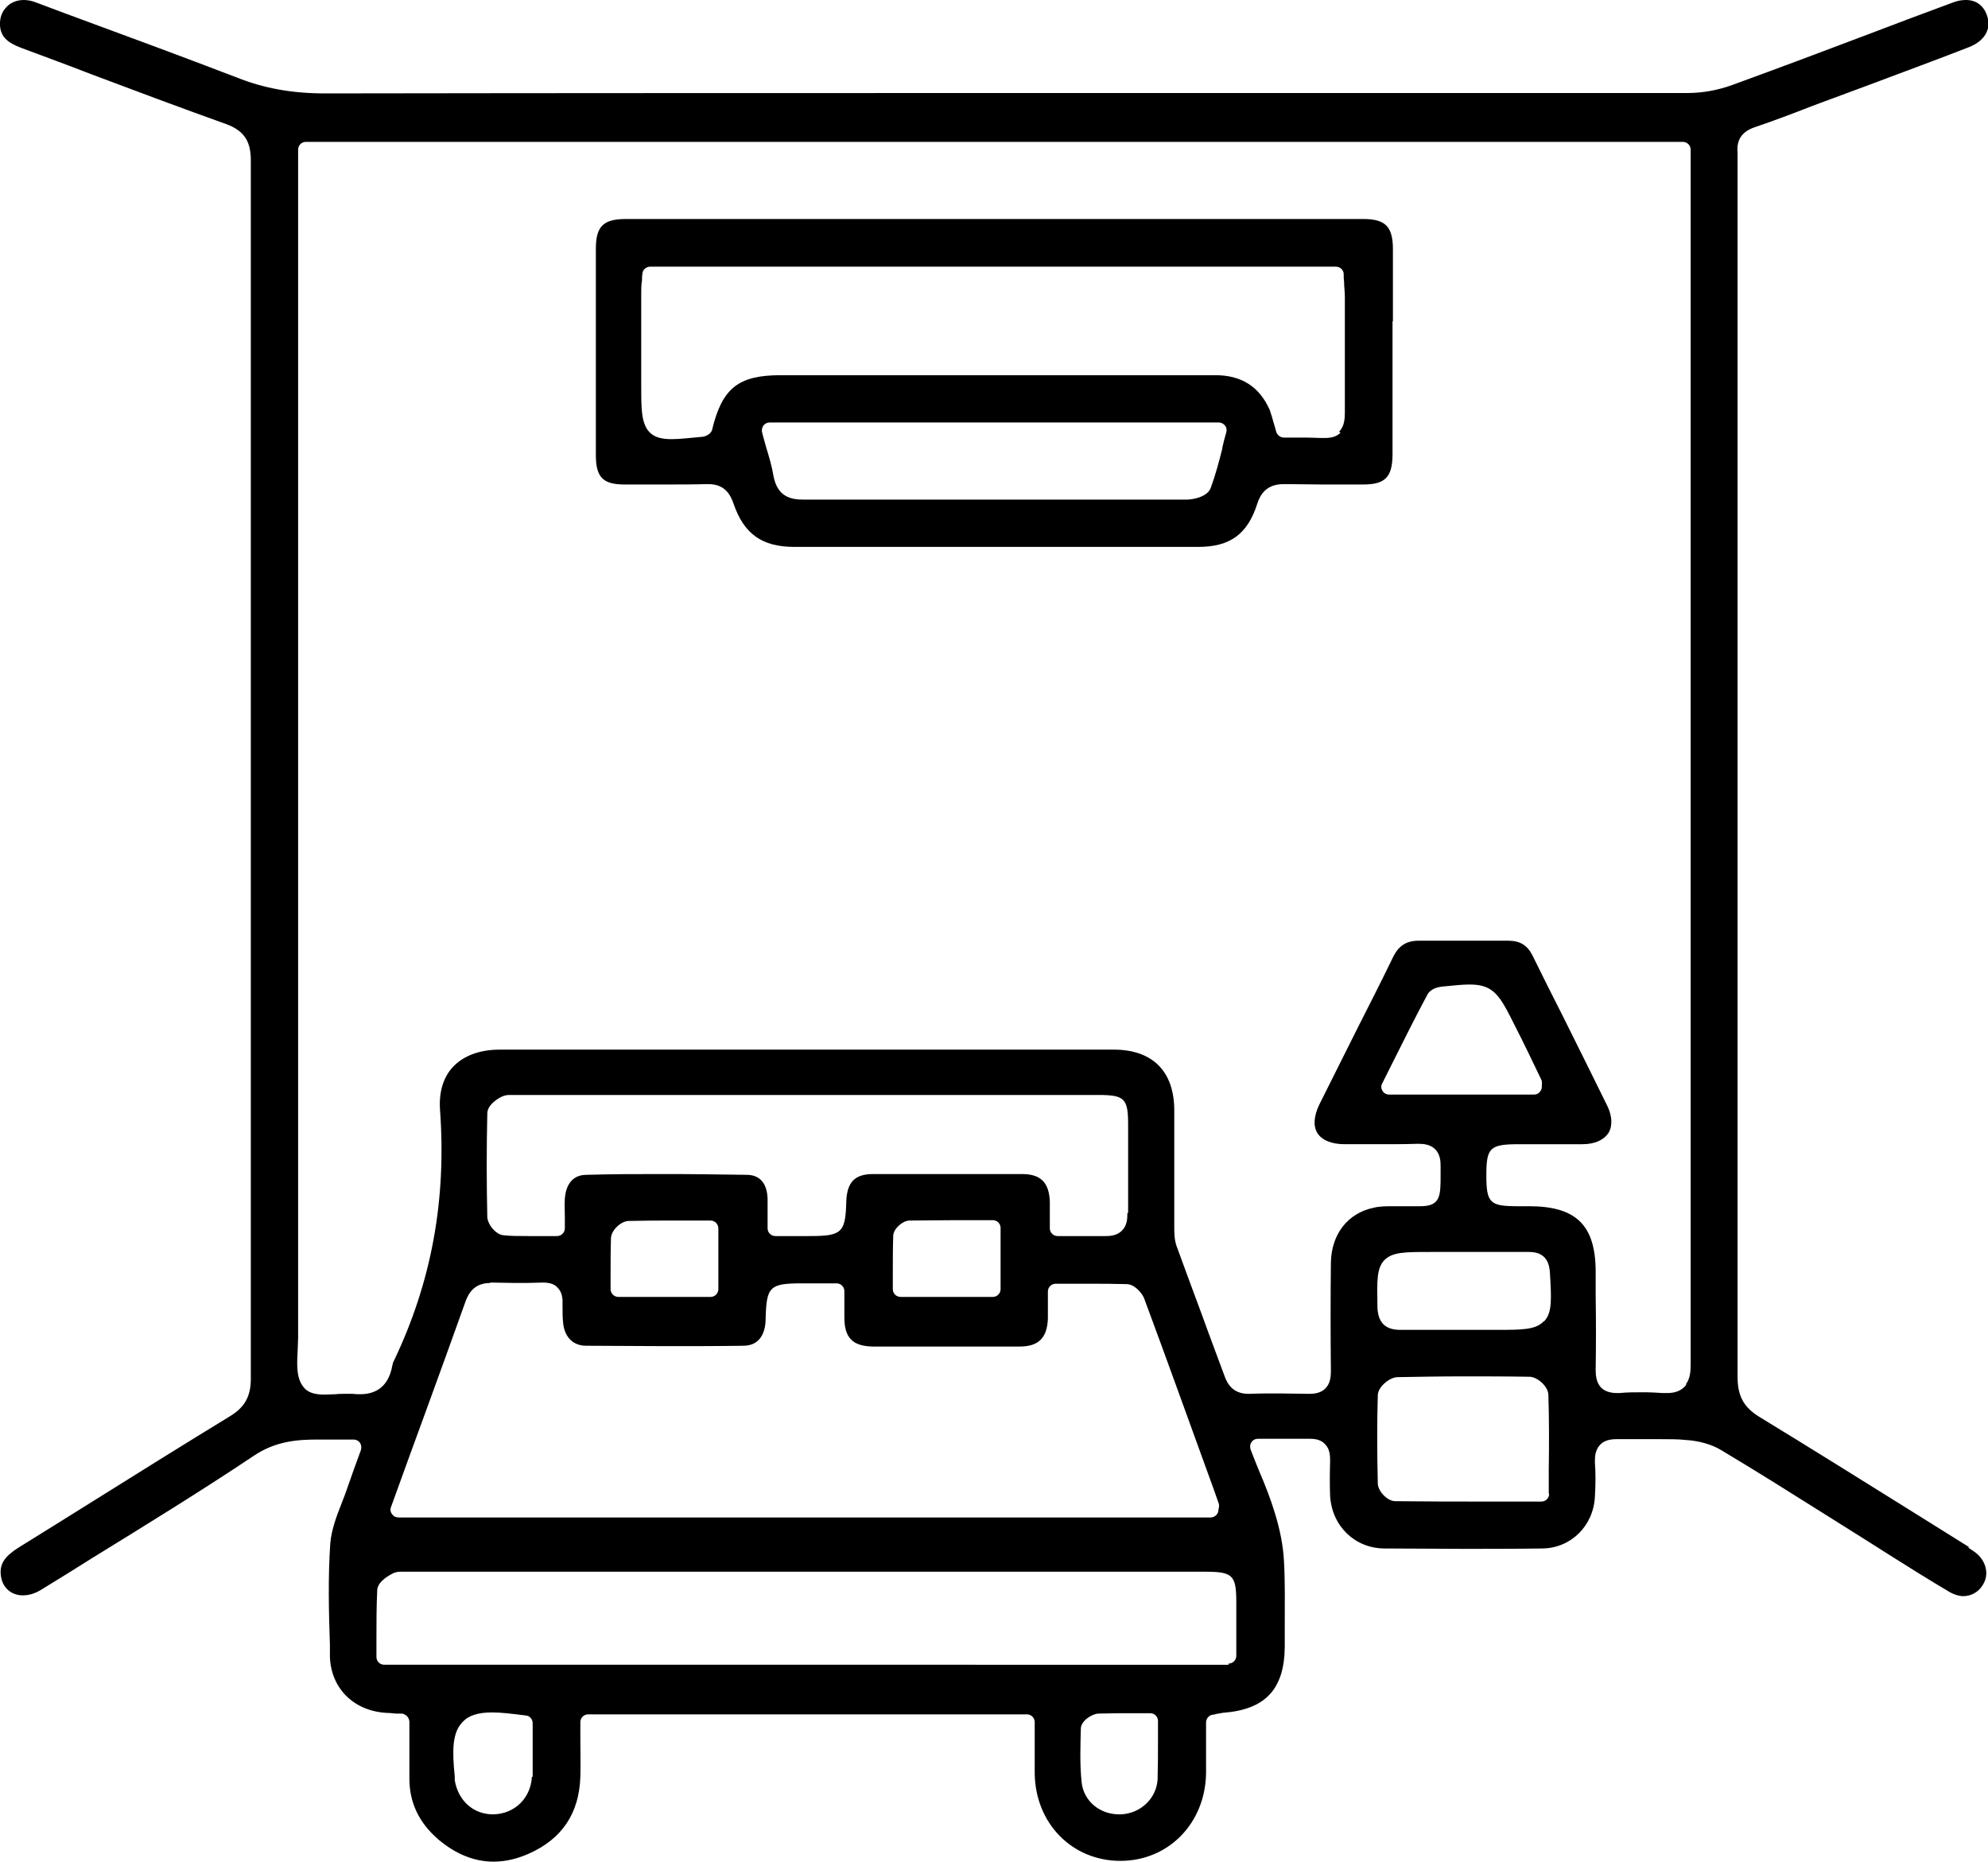
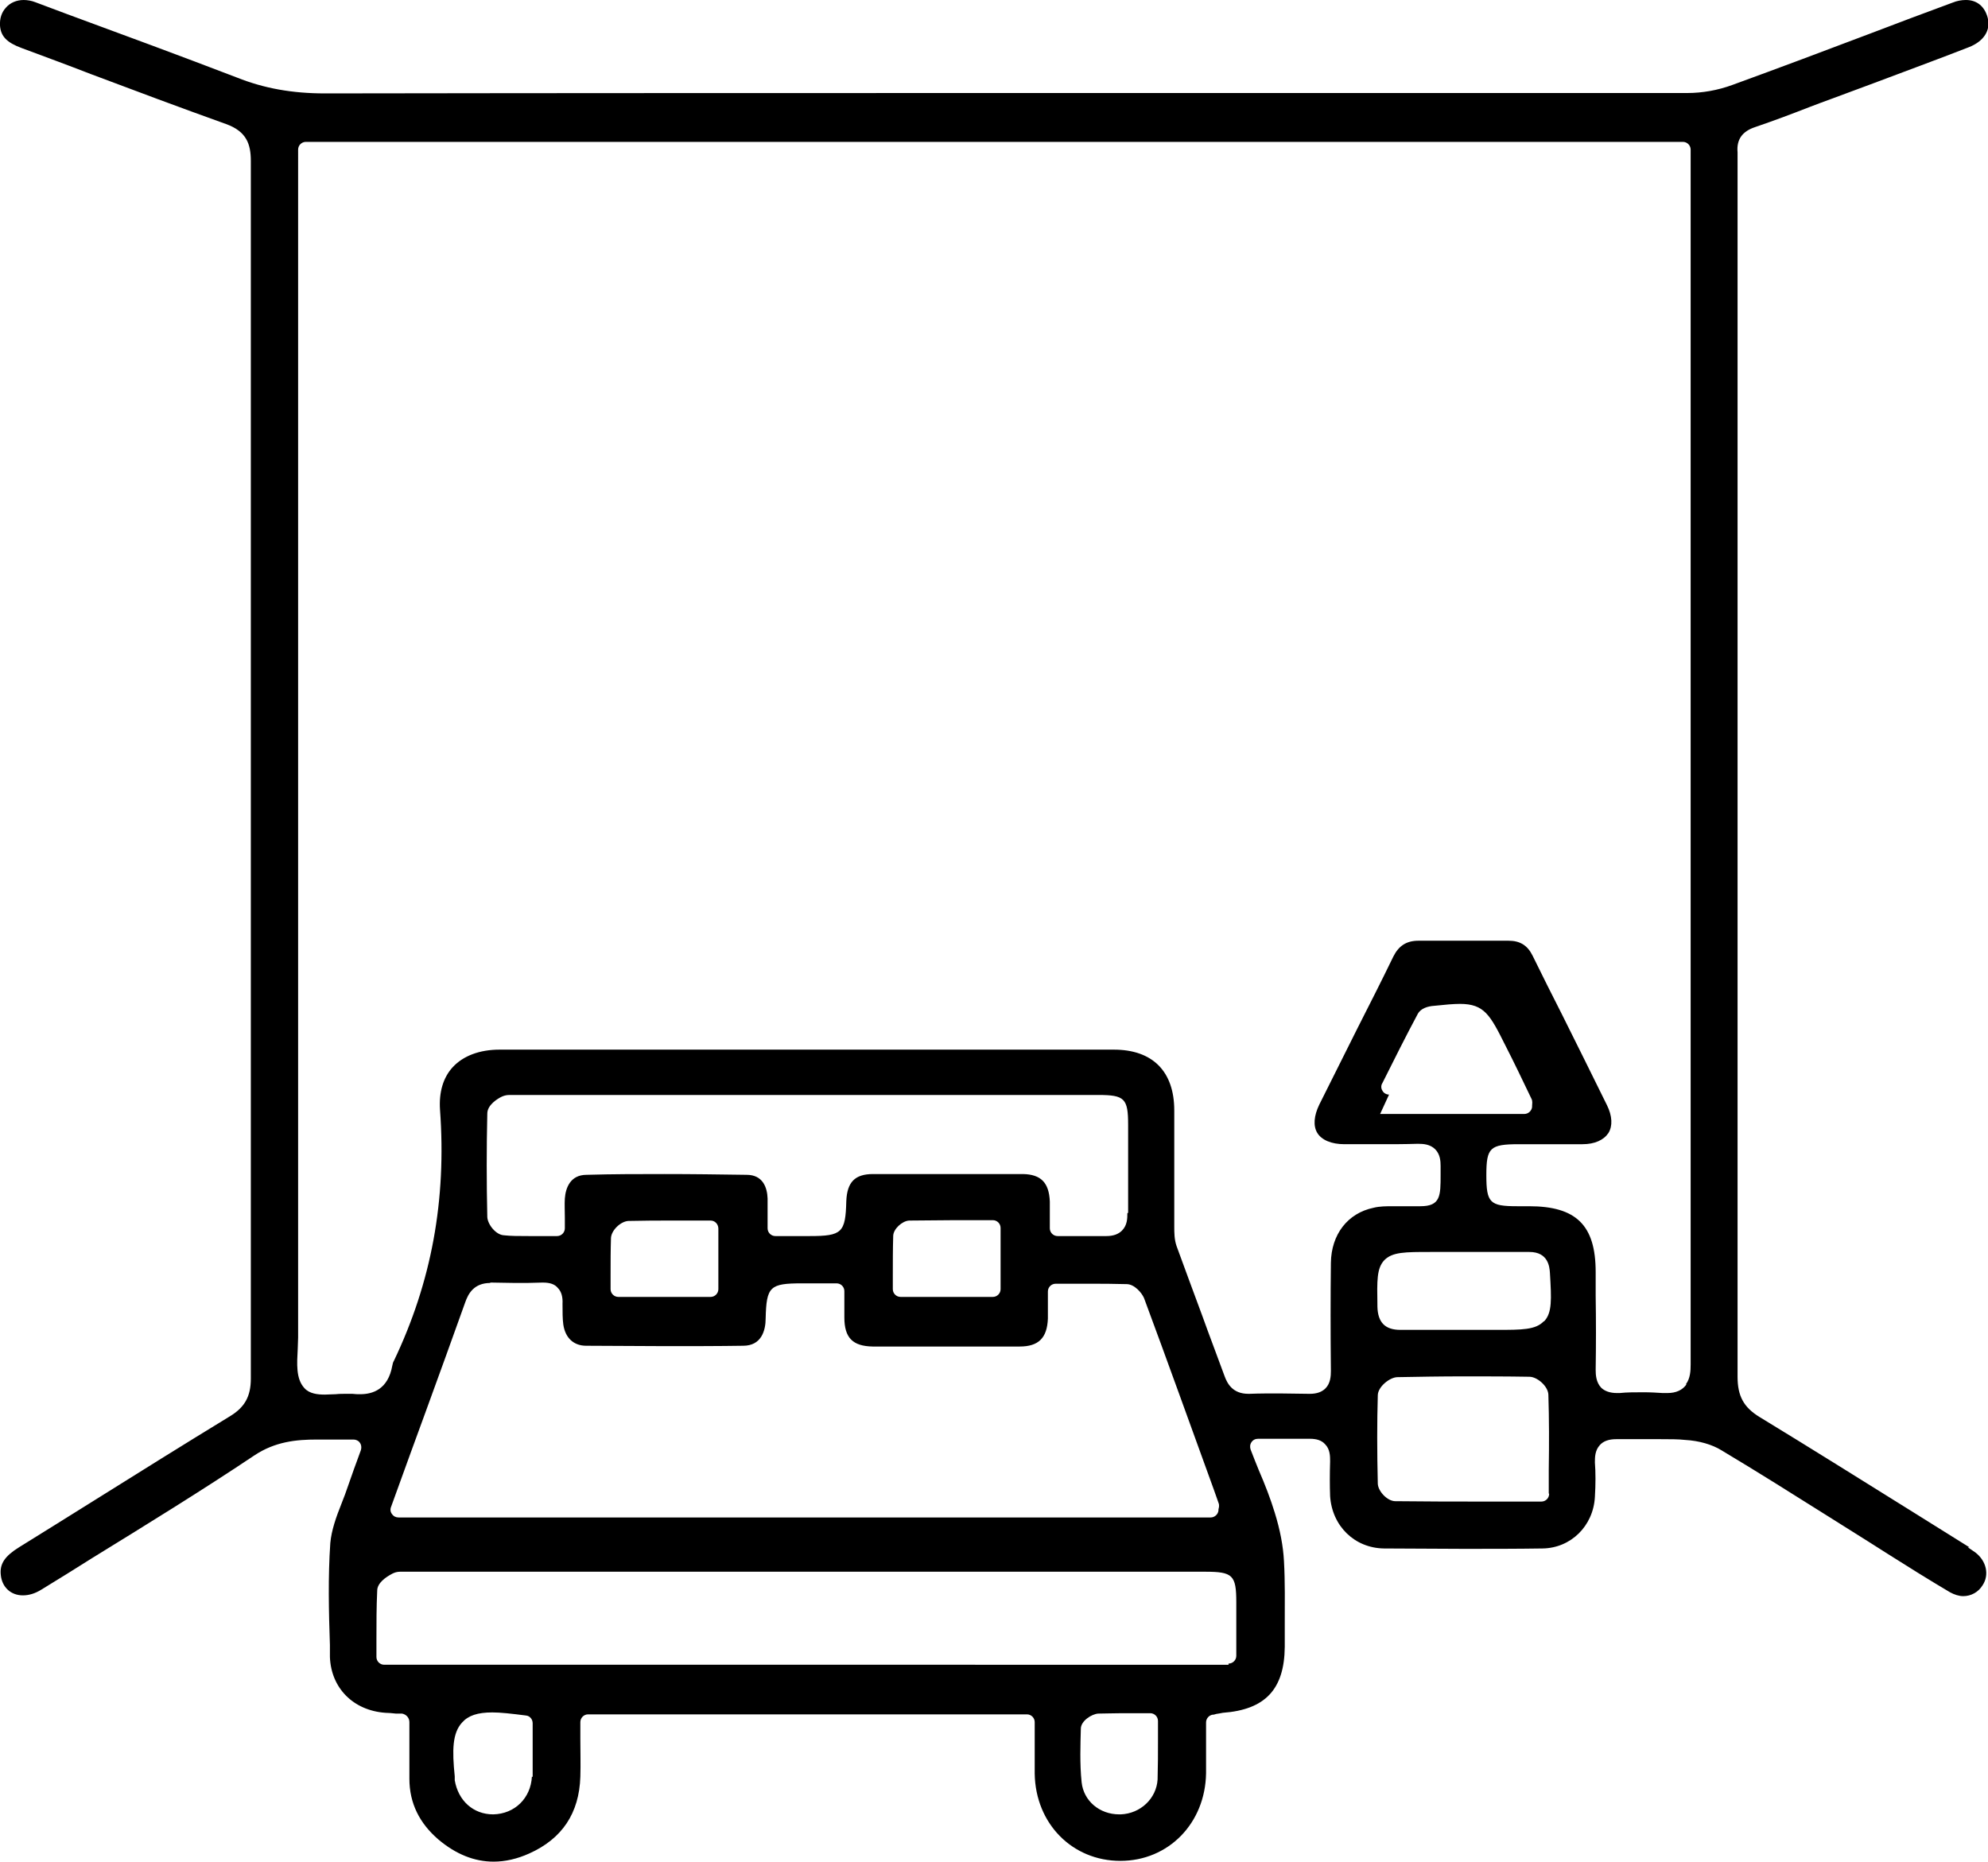
<svg xmlns="http://www.w3.org/2000/svg" id="Layer_2" viewBox="0 0 51.28 48.04">
  <g id="Layer_1-2">
    <g>
-       <path d="M50.8,39.92l-.08-.05c-.45-.28-.91-.57-1.36-.85-1.3-.81-2.64-1.65-3.97-2.46-.41-.25-.57-.54-.57-1.04,0-8.88,0-17.91,0-26.64V4.18s0-.06,0-.09c0-.05,0-.1,0-.16-.03-.33,.12-.54,.45-.65,.47-.16,.95-.34,1.41-.52,.19-.07,.39-.15,.59-.22l1.05-.39c.82-.31,1.64-.61,2.46-.93,.39-.15,.58-.44,.49-.77-.08-.29-.28-.45-.56-.45-.11,0-.23,.02-.35,.07-.71,.26-1.42,.53-2.13,.8-1.16,.44-2.36,.89-3.54,1.32-.38,.14-.78,.21-1.17,.21-5.39,0-10.77,0-16.16,0-6.32,0-12.64,0-18.98,.01-.84,0-1.57-.13-2.27-.41C4.65,1.44,3.16,.89,1.72,.36L.92,.06C.82,.02,.71,0,.61,0,.43,0,.26,.07,.15,.2,.04,.32-.01,.48,0,.66c.02,.28,.18,.44,.56,.58,.59,.22,1.19,.44,1.78,.67,1.14,.43,2.32,.87,3.49,1.29,.53,.19,.64,.52,.64,.95,0,10.44,0,21.01,0,31.42,0,.46-.16,.74-.54,.97-1.18,.72-2.38,1.47-3.53,2.19-.64,.4-1.28,.8-1.91,1.19-.37,.23-.5,.43-.47,.71,.03,.32,.26,.53,.57,.53,.16,0,.32-.05,.48-.15,.44-.27,.88-.54,1.32-.82,1.38-.85,2.81-1.73,4.17-2.64,.54-.36,1.09-.41,1.61-.41,.12,0,.24,0,.36,0,.12,0,.24,0,.37,0,.07,0,.15,0,.22,0,0,0,0,0,0,0,.06,0,.13,.03,.16,.08,.04,.05,.05,.12,.03,.19l-.12,.33c-.08,.21-.14,.4-.21,.59-.05,.15-.11,.31-.17,.46-.14,.35-.26,.69-.29,1.02-.06,.87-.04,1.77-.01,2.63v.31c.03,.8,.6,1.38,1.43,1.44,.08,0,.17,.01,.27,.02h.16c.11,.02,.19,.11,.19,.22v.47c0,.34,0,.66,0,.99,0,.63,.26,1.15,.75,1.57,.45,.38,.93,.57,1.42,.57,.3,0,.61-.07,.92-.21,.85-.38,1.29-1.04,1.32-1.98,.01-.32,0-.65,0-.97,0-.15,0-.3,0-.44,0-.11,.09-.2,.2-.2h11.32c.11,0,.2,.09,.2,.2v.44c0,.3,0,.6,0,.89,.02,1.29,.97,2.25,2.21,2.25,1.24,0,2.19-.97,2.21-2.26,0-.29,0-.59,0-.89v-.42c0-.1,.07-.18,.16-.2,.04,0,.07-.01,.1-.02,.07-.01,.12-.02,.17-.03,1.1-.08,1.59-.61,1.6-1.7,0-.2,0-.39,0-.59,0-.53,.01-1.09-.02-1.62-.02-.39-.1-.81-.24-1.26-.11-.36-.25-.72-.41-1.09-.07-.17-.14-.35-.21-.53-.02-.06-.02-.13,.02-.19,.04-.06,.1-.09,.17-.09,.15,0,.3,0,.44,0,.13,0,.25,0,.37,0,.17,0,.33,0,.49,0h.04c.17,0,.3,.04,.39,.14,.13,.13,.13,.31,.13,.44-.01,.33-.01,.62,0,.9,.05,.77,.63,1.34,1.39,1.35,.68,0,1.37,.01,2.05,.01s1.39,0,2.04-.01c.73-.01,1.31-.58,1.35-1.33,.02-.33,.02-.63,0-.89,0-.13,0-.31,.13-.45,.09-.1,.23-.15,.42-.15h.03c.11,0,.21,0,.32,0,.13,0,.26,0,.39,0,.13,0,.26,0,.4,0,.25,0,.46,0,.64,.02,.36,.02,.7,.12,.94,.27,.92,.55,1.84,1.13,2.73,1.69,.35,.22,.7,.44,1.05,.66l.52,.33c.52,.33,1.05,.66,1.59,.98,.11,.06,.23,.1,.34,.1,.2,0,.39-.1,.5-.28,.18-.27,.1-.63-.19-.85-.06-.04-.12-.08-.19-.13Zm-37.08,5.92c-.03,.55-.44,.96-1,.97-.51,0-.9-.35-.99-.88,0-.03,0-.05,0-.08v-.02c-.07-.68-.06-1.12,.19-1.39,.16-.18,.4-.26,.78-.26,.21,0,.48,.03,.87,.08,.1,.01,.17,.1,.17,.2,0,.14,0,.29,0,.43,0,.33,0,.63,0,.95Zm16.14,.07c-.03,.49-.44,.88-.95,.9h-.04c-.51,0-.92-.35-.97-.83-.05-.48-.03-.98-.02-1.38,0-.2,.28-.38,.45-.39,.18,0,.36-.01,.61-.01,.11,0,.59,0,.73,0,.11,0,.2,.09,.2,.2,0,.16,0,.32,0,.48,0,.35,0,.68-.01,1.02Zm1.83-2.96H9.91c-.11,0-.2-.09-.2-.2,0-.15,0-.3,0-.45,0-.43,0-.84,.02-1.26,0-.2,.22-.35,.39-.44,.06-.03,.12-.05,.2-.05,.04,0,.08,0,.11,0,.03,0,.05,0,.08,0H31.09c.71,0,.8,.09,.8,.79v1.38c0,.11-.09,.2-.2,.2Zm-2.61-11.65c0,.13,0,.31-.14,.45-.09,.09-.22,.14-.4,.14-.02,0-.03,0-.05,0-.15,0-.31,0-.46,0-.12,0-.23,0-.35,0-.13,0-.26,0-.4,0-.11,0-.2-.09-.2-.2,0-.09,0-.17,0-.25,0-.16,0-.3,0-.44-.02-.49-.23-.7-.69-.71-.65,0-1.29,0-1.94,0s-1.29,0-1.93,0c-.47,0-.67,.21-.69,.7-.02,.81-.11,.9-.94,.9h-.89c-.11,0-.2-.09-.2-.2,0-.11,0-.2,0-.29,0-.18,0-.33,0-.48-.01-.28-.12-.61-.54-.61-.7-.01-1.41-.02-2.12-.02-.66,0-1.33,0-2.01,.02-.42,0-.54,.34-.56,.61-.01,.15,0,.31,0,.49,0,.09,0,.18,0,.28,0,.11-.09,.2-.2,.2-.13,0-.26,0-.38,0-.12,0-.23,0-.35,0-.26,0-.46,0-.64-.02-.21-.01-.42-.28-.43-.47-.02-.89-.02-1.79,0-2.67,0-.23,.28-.39,.36-.43,.06-.03,.13-.05,.21-.05,.04,0,.08,0,.11,0,.03,0,.05,0,.08,0h15c.68,0,.77,.09,.77,.77,0,.23,0,.46,0,.7,0,.51,0,1.05,0,1.57Zm-3.27,.39v1.57c0,.11-.09,.2-.2,.2h-2.38c-.11,0-.2-.09-.2-.2v-.35c0-.35,0-.68,.01-1.02,0-.18,.23-.39,.41-.4,.39,0,.78-.01,1.18-.01h.98c.11,0,.2,.09,.2,.2Zm-7.28,0v1.57c0,.11-.09,.2-.2,.2h-2.38c-.11,0-.2-.09-.2-.2,0-.12,0-.24,0-.35,0-.33,0-.65,.01-.97,.01-.2,.25-.43,.45-.44,.4-.01,.8-.01,1.1-.01h1.02c.11,0,.2,.09,.2,.21Zm-5.89,1.4s.04,0,.05,0c.19,0,.39,.01,.61,.01s.45,0,.68-.01h.03c.17,0,.3,.04,.38,.14,.09,.09,.13,.23,.12,.41,0,.21,0,.38,.02,.53,.05,.35,.27,.55,.59,.55,.68,0,1.37,.01,2.05,.01s1.36,0,2-.01c.47,0,.58-.39,.58-.71,.02-.82,.11-.9,.94-.9h.89c.11,0,.2,.09,.2,.2v.24c0,.15,0,.29,0,.44,0,.53,.22,.74,.73,.75,.63,0,1.27,0,1.9,0s1.26,0,1.89,0c.49,0,.71-.22,.73-.72,0-.14,0-.28,0-.44,0-.08,0-.16,0-.26,0-.11,.09-.2,.2-.2h.92c.25,0,.58,0,.91,.01,.2,0,.39,.22,.45,.36,.61,1.64,1.21,3.32,1.8,4.94l.12,.34c.03,.07,.01,.13,0,.17,0,0,0,.02,0,.03-.01,.1-.1,.18-.2,.18H10.28c-.07,0-.13-.03-.17-.09-.04-.05-.05-.12-.02-.19l.5-1.38,.38-1.04c.34-.93,.69-1.9,1.03-2.85,.08-.23,.23-.5,.65-.5Zm27.32,5.45c0,.11-.09,.2-.2,.2h-1.5c-.68,0-1.48,0-2.27-.01-.2,0-.44-.25-.45-.45-.02-.84-.02-1.58,0-2.28,0-.22,.31-.47,.51-.47,.55-.01,1.12-.02,1.69-.02s1.13,0,1.71,.01c.2,0,.48,.24,.49,.46,.02,.64,.02,1.27,.01,1.94v.61Zm-.14-4.45c-.21,.22-.56,.22-1.21,.22,0,0-1.21,0-1.44,0-.34,0-.69,0-1.03,0h-.02c-.39,0-.58-.19-.59-.6v-.03c-.01-.64-.02-.96,.18-1.17,.21-.21,.53-.21,1.19-.21h.87s.8,0,.98,0c.23,0,.45,0,.7,0,.49,0,.52,.39,.53,.54,.04,.68,.06,1.03-.15,1.25Zm3.68,1.63c-.1,.14-.26,.22-.49,.22-.04,0-.08,0-.12,0-.15-.01-.32-.02-.5-.02-.21,0-.43,0-.61,.02-.02,0-.04,0-.07,0-.18,0-.32-.05-.41-.14-.13-.14-.14-.33-.14-.46,.01-.64,.01-1.28,0-1.91v-.61c0-1.21-.5-1.7-1.72-1.7h-.31c-.7,0-.79-.09-.79-.8,0-.71,.09-.8,.84-.8,.17,0,.83,0,1,0,.21,0,.42,0,.64,0,.32,0,.55-.11,.67-.29,.11-.18,.1-.44-.04-.72-.38-.77-.77-1.56-1.15-2.32-.26-.51-.52-1.03-.77-1.54-.13-.26-.32-.38-.62-.38,0,0-1.94,0-2.32,0-.31,0-.51,.13-.65,.41-.3,.62-.61,1.23-.92,1.84-.33,.66-.66,1.32-.99,1.98-.14,.29-.16,.55-.05,.73,.11,.18,.36,.29,.7,.29,.31,0,.63,0,.94,0s.62,0,.93-.01h.04c.12,0,.3,.01,.43,.14,.13,.13,.14,.31,.14,.43v.23c0,.54,0,.81-.52,.81-.04,0-.08,0-.14,0-.06,0-.13,0-.21,0-.05,0-.1,0-.16,0-.06,0-.13,0-.19,0-.18,0-.35,0-.51,.04-.67,.14-1.09,.69-1.1,1.42-.01,.89-.01,1.8,0,2.79,0,.13-.01,.32-.14,.45-.09,.09-.22,.14-.4,.14h-.04c-.25,0-.5-.01-.75-.01s-.51,0-.77,.01h-.03c-.4,0-.54-.26-.61-.45-.19-.52-.39-1.04-.58-1.57-.22-.59-.44-1.19-.66-1.79-.06-.17-.06-.35-.06-.51v-.03c0-.43,0-.87,0-1.3,0-.55,0-1.11,0-1.66,0-1.01-.56-1.57-1.56-1.57-2.67,0-5.33,0-8,0s-5.23,0-7.84,0c-.52,0-.94,.16-1.21,.45-.25,.27-.36,.65-.33,1.1,.17,2.33-.22,4.45-1.19,6.48-.02,.03-.03,.07-.04,.12-.11,.62-.51,.74-.83,.74-.06,0-.13,0-.2-.01-.05,0-.11,0-.16,0-.09,0-.18,0-.27,.01-.1,0-.19,.01-.28,.01-.18,0-.4-.02-.53-.17-.22-.24-.19-.63-.17-1.01,0-.1,.01-.2,.01-.29,0-8.51,0-17.02,0-25.54V3.86c0-.11,.09-.2,.2-.2H43.41c.11,0,.2,.09,.2,.2v5.08c0,8.75,0,17.5,0,26.26,0,.17-.01,.36-.12,.51Zm-7.67-7.48c-.07,0-.14-.04-.17-.1-.04-.06-.04-.14,0-.2l.25-.5c.31-.62,.6-1.2,.91-1.78,.08-.15,.27-.2,.42-.21,.28-.03,.5-.05,.67-.05,.63,0,.78,.29,1.17,1.07,.23,.45,.45,.91,.67,1.37,.04,.07,.02,.14,.02,.19,0,0,0,.02,0,.03-.01,.1-.1,.18-.2,.18h-3.72Z" />
-       <path d="M35.93,8.29c0-.62,0-1.24,0-1.86,0-.59-.2-.78-.77-.78-3.2,0-6.39,0-9.59,0s-6.28,0-9.42,0c-.59,0-.78,.19-.78,.77,0,1.77,0,3.55,0,5.32,0,.57,.18,.76,.74,.76,.37,0,.74,0,1.1,0,.34,0,.68,0,1.02-.01h.03c.34,0,.54,.15,.66,.5,.27,.79,.74,1.12,1.57,1.12,1.74,0,3.47,0,5.21,0s3.47,0,5.21,0c.82,0,1.27-.33,1.52-1.11,.11-.35,.33-.51,.69-.51h.04c.31,0,.63,.01,.94,.01,.35,0,.7,0,1.06,0,.57,0,.75-.19,.76-.75,0-.61,0-1.23,0-1.84v-.82s0-.8,0-.8Zm-4.4,3.28c-.09,.36-.18,.69-.3,1.02-.09,.24-.48,.3-.62,.3-.62,0-1.24,0-1.86,0h-4.84c-1.05,0-2.11,0-3.18,0-.33,0-.68-.07-.78-.62-.04-.24-.11-.48-.19-.74-.03-.12-.07-.24-.1-.37-.02-.06,0-.13,.03-.18,.04-.05,.1-.08,.16-.08h11.59c.06,0,.12,.03,.16,.08,.04,.05,.05,.12,.03,.18-.04,.13-.07,.26-.1,.39Zm3.05-.41c-.09,.1-.23,.14-.41,.14-.03,0-.06,0-.09,0-.1,0-.22-.01-.36-.01-.1,0-.19,0-.29,0-.1,0-.2,0-.31,0-.09,0-.17-.06-.2-.15-.02-.07-.04-.15-.06-.21-.04-.14-.07-.25-.11-.36-.27-.6-.73-.89-1.4-.89-.9,0-1.81,0-2.71,0h-8.5c-1.09,0-1.51,.33-1.77,1.4-.01,.06-.06,.11-.11,.14l-.04,.02s-.06,.03-.11,.03c-.34,.03-.58,.06-.78,.06h0c-.27,0-.57-.04-.7-.38-.09-.22-.09-.54-.09-1.07v-.6c0-.57,0-1.14,0-1.71,0-.11,0-.22,.02-.34,0-.05,0-.11,.01-.16,0-.11,.1-.19,.2-.19h17.69c.11,0,.2,.09,.2,.19,0,.07,0,.13,.01,.19,0,.14,.02,.27,.02,.39,0,.34,0,.68,0,1.01,0,.65,0,1.33,0,1.99,0,.14-.01,.35-.15,.49Z" />
+       <path d="M50.8,39.92l-.08-.05c-.45-.28-.91-.57-1.36-.85-1.3-.81-2.64-1.65-3.97-2.46-.41-.25-.57-.54-.57-1.04,0-8.88,0-17.91,0-26.64V4.18s0-.06,0-.09c0-.05,0-.1,0-.16-.03-.33,.12-.54,.45-.65,.47-.16,.95-.34,1.41-.52,.19-.07,.39-.15,.59-.22l1.05-.39c.82-.31,1.64-.61,2.46-.93,.39-.15,.58-.44,.49-.77-.08-.29-.28-.45-.56-.45-.11,0-.23,.02-.35,.07-.71,.26-1.42,.53-2.13,.8-1.16,.44-2.36,.89-3.54,1.32-.38,.14-.78,.21-1.17,.21-5.39,0-10.77,0-16.16,0-6.32,0-12.64,0-18.98,.01-.84,0-1.57-.13-2.27-.41C4.65,1.44,3.16,.89,1.72,.36L.92,.06C.82,.02,.71,0,.61,0,.43,0,.26,.07,.15,.2,.04,.32-.01,.48,0,.66c.02,.28,.18,.44,.56,.58,.59,.22,1.19,.44,1.78,.67,1.14,.43,2.32,.87,3.49,1.29,.53,.19,.64,.52,.64,.95,0,10.44,0,21.01,0,31.42,0,.46-.16,.74-.54,.97-1.18,.72-2.38,1.47-3.53,2.19-.64,.4-1.28,.8-1.91,1.19-.37,.23-.5,.43-.47,.71,.03,.32,.26,.53,.57,.53,.16,0,.32-.05,.48-.15,.44-.27,.88-.54,1.32-.82,1.38-.85,2.81-1.73,4.17-2.64,.54-.36,1.09-.41,1.61-.41,.12,0,.24,0,.36,0,.12,0,.24,0,.37,0,.07,0,.15,0,.22,0,0,0,0,0,0,0,.06,0,.13,.03,.16,.08,.04,.05,.05,.12,.03,.19l-.12,.33c-.08,.21-.14,.4-.21,.59-.05,.15-.11,.31-.17,.46-.14,.35-.26,.69-.29,1.02-.06,.87-.04,1.77-.01,2.63v.31c.03,.8,.6,1.38,1.43,1.44,.08,0,.17,.01,.27,.02h.16c.11,.02,.19,.11,.19,.22v.47c0,.34,0,.66,0,.99,0,.63,.26,1.15,.75,1.57,.45,.38,.93,.57,1.42,.57,.3,0,.61-.07,.92-.21,.85-.38,1.29-1.04,1.32-1.98,.01-.32,0-.65,0-.97,0-.15,0-.3,0-.44,0-.11,.09-.2,.2-.2h11.32c.11,0,.2,.09,.2,.2v.44c0,.3,0,.6,0,.89,.02,1.29,.97,2.25,2.21,2.25,1.24,0,2.19-.97,2.21-2.26,0-.29,0-.59,0-.89v-.42c0-.1,.07-.18,.16-.2,.04,0,.07-.01,.1-.02,.07-.01,.12-.02,.17-.03,1.1-.08,1.59-.61,1.6-1.7,0-.2,0-.39,0-.59,0-.53,.01-1.09-.02-1.62-.02-.39-.1-.81-.24-1.26-.11-.36-.25-.72-.41-1.09-.07-.17-.14-.35-.21-.53-.02-.06-.02-.13,.02-.19,.04-.06,.1-.09,.17-.09,.15,0,.3,0,.44,0,.13,0,.25,0,.37,0,.17,0,.33,0,.49,0h.04c.17,0,.3,.04,.39,.14,.13,.13,.13,.31,.13,.44-.01,.33-.01,.62,0,.9,.05,.77,.63,1.34,1.39,1.35,.68,0,1.37,.01,2.05,.01s1.39,0,2.04-.01c.73-.01,1.31-.58,1.35-1.33,.02-.33,.02-.63,0-.89,0-.13,0-.31,.13-.45,.09-.1,.23-.15,.42-.15h.03c.11,0,.21,0,.32,0,.13,0,.26,0,.39,0,.13,0,.26,0,.4,0,.25,0,.46,0,.64,.02,.36,.02,.7,.12,.94,.27,.92,.55,1.84,1.13,2.73,1.69,.35,.22,.7,.44,1.05,.66l.52,.33c.52,.33,1.05,.66,1.59,.98,.11,.06,.23,.1,.34,.1,.2,0,.39-.1,.5-.28,.18-.27,.1-.63-.19-.85-.06-.04-.12-.08-.19-.13Zm-37.08,5.92c-.03,.55-.44,.96-1,.97-.51,0-.9-.35-.99-.88,0-.03,0-.05,0-.08v-.02c-.07-.68-.06-1.12,.19-1.39,.16-.18,.4-.26,.78-.26,.21,0,.48,.03,.87,.08,.1,.01,.17,.1,.17,.2,0,.14,0,.29,0,.43,0,.33,0,.63,0,.95Zm16.14,.07c-.03,.49-.44,.88-.95,.9h-.04c-.51,0-.92-.35-.97-.83-.05-.48-.03-.98-.02-1.38,0-.2,.28-.38,.45-.39,.18,0,.36-.01,.61-.01,.11,0,.59,0,.73,0,.11,0,.2,.09,.2,.2,0,.16,0,.32,0,.48,0,.35,0,.68-.01,1.02Zm1.83-2.96H9.91c-.11,0-.2-.09-.2-.2,0-.15,0-.3,0-.45,0-.43,0-.84,.02-1.26,0-.2,.22-.35,.39-.44,.06-.03,.12-.05,.2-.05,.04,0,.08,0,.11,0,.03,0,.05,0,.08,0H31.09c.71,0,.8,.09,.8,.79v1.38c0,.11-.09,.2-.2,.2Zm-2.61-11.65c0,.13,0,.31-.14,.45-.09,.09-.22,.14-.4,.14-.02,0-.03,0-.05,0-.15,0-.31,0-.46,0-.12,0-.23,0-.35,0-.13,0-.26,0-.4,0-.11,0-.2-.09-.2-.2,0-.09,0-.17,0-.25,0-.16,0-.3,0-.44-.02-.49-.23-.7-.69-.71-.65,0-1.29,0-1.94,0s-1.29,0-1.93,0c-.47,0-.67,.21-.69,.7-.02,.81-.11,.9-.94,.9h-.89c-.11,0-.2-.09-.2-.2,0-.11,0-.2,0-.29,0-.18,0-.33,0-.48-.01-.28-.12-.61-.54-.61-.7-.01-1.41-.02-2.12-.02-.66,0-1.33,0-2.01,.02-.42,0-.54,.34-.56,.61-.01,.15,0,.31,0,.49,0,.09,0,.18,0,.28,0,.11-.09,.2-.2,.2-.13,0-.26,0-.38,0-.12,0-.23,0-.35,0-.26,0-.46,0-.64-.02-.21-.01-.42-.28-.43-.47-.02-.89-.02-1.79,0-2.67,0-.23,.28-.39,.36-.43,.06-.03,.13-.05,.21-.05,.04,0,.08,0,.11,0,.03,0,.05,0,.08,0h15c.68,0,.77,.09,.77,.77,0,.23,0,.46,0,.7,0,.51,0,1.05,0,1.57Zm-3.27,.39v1.57c0,.11-.09,.2-.2,.2h-2.38c-.11,0-.2-.09-.2-.2v-.35c0-.35,0-.68,.01-1.02,0-.18,.23-.39,.41-.4,.39,0,.78-.01,1.18-.01h.98c.11,0,.2,.09,.2,.2Zm-7.28,0v1.57c0,.11-.09,.2-.2,.2h-2.38c-.11,0-.2-.09-.2-.2,0-.12,0-.24,0-.35,0-.33,0-.65,.01-.97,.01-.2,.25-.43,.45-.44,.4-.01,.8-.01,1.1-.01h1.02c.11,0,.2,.09,.2,.21Zm-5.89,1.4s.04,0,.05,0c.19,0,.39,.01,.61,.01s.45,0,.68-.01h.03c.17,0,.3,.04,.38,.14,.09,.09,.13,.23,.12,.41,0,.21,0,.38,.02,.53,.05,.35,.27,.55,.59,.55,.68,0,1.37,.01,2.05,.01s1.36,0,2-.01c.47,0,.58-.39,.58-.71,.02-.82,.11-.9,.94-.9h.89c.11,0,.2,.09,.2,.2v.24c0,.15,0,.29,0,.44,0,.53,.22,.74,.73,.75,.63,0,1.27,0,1.9,0s1.26,0,1.89,0c.49,0,.71-.22,.73-.72,0-.14,0-.28,0-.44,0-.08,0-.16,0-.26,0-.11,.09-.2,.2-.2h.92c.25,0,.58,0,.91,.01,.2,0,.39,.22,.45,.36,.61,1.64,1.21,3.32,1.8,4.94l.12,.34c.03,.07,.01,.13,0,.17,0,0,0,.02,0,.03-.01,.1-.1,.18-.2,.18H10.28c-.07,0-.13-.03-.17-.09-.04-.05-.05-.12-.02-.19l.5-1.38,.38-1.04c.34-.93,.69-1.9,1.03-2.85,.08-.23,.23-.5,.65-.5Zm27.32,5.45c0,.11-.09,.2-.2,.2h-1.5c-.68,0-1.48,0-2.27-.01-.2,0-.44-.25-.45-.45-.02-.84-.02-1.58,0-2.28,0-.22,.31-.47,.51-.47,.55-.01,1.12-.02,1.69-.02s1.13,0,1.71,.01c.2,0,.48,.24,.49,.46,.02,.64,.02,1.27,.01,1.94v.61Zm-.14-4.45c-.21,.22-.56,.22-1.21,.22,0,0-1.21,0-1.44,0-.34,0-.69,0-1.03,0h-.02c-.39,0-.58-.19-.59-.6v-.03c-.01-.64-.02-.96,.18-1.17,.21-.21,.53-.21,1.19-.21h.87s.8,0,.98,0c.23,0,.45,0,.7,0,.49,0,.52,.39,.53,.54,.04,.68,.06,1.03-.15,1.25Zm3.68,1.63c-.1,.14-.26,.22-.49,.22-.04,0-.08,0-.12,0-.15-.01-.32-.02-.5-.02-.21,0-.43,0-.61,.02-.02,0-.04,0-.07,0-.18,0-.32-.05-.41-.14-.13-.14-.14-.33-.14-.46,.01-.64,.01-1.28,0-1.91v-.61c0-1.21-.5-1.7-1.72-1.7h-.31c-.7,0-.79-.09-.79-.8,0-.71,.09-.8,.84-.8,.17,0,.83,0,1,0,.21,0,.42,0,.64,0,.32,0,.55-.11,.67-.29,.11-.18,.1-.44-.04-.72-.38-.77-.77-1.56-1.15-2.32-.26-.51-.52-1.03-.77-1.54-.13-.26-.32-.38-.62-.38,0,0-1.94,0-2.32,0-.31,0-.51,.13-.65,.41-.3,.62-.61,1.23-.92,1.84-.33,.66-.66,1.32-.99,1.98-.14,.29-.16,.55-.05,.73,.11,.18,.36,.29,.7,.29,.31,0,.63,0,.94,0s.62,0,.93-.01h.04c.12,0,.3,.01,.43,.14,.13,.13,.14,.31,.14,.43v.23c0,.54,0,.81-.52,.81-.04,0-.08,0-.14,0-.06,0-.13,0-.21,0-.05,0-.1,0-.16,0-.06,0-.13,0-.19,0-.18,0-.35,0-.51,.04-.67,.14-1.09,.69-1.1,1.42-.01,.89-.01,1.8,0,2.79,0,.13-.01,.32-.14,.45-.09,.09-.22,.14-.4,.14h-.04c-.25,0-.5-.01-.75-.01s-.51,0-.77,.01h-.03c-.4,0-.54-.26-.61-.45-.19-.52-.39-1.04-.58-1.57-.22-.59-.44-1.19-.66-1.79-.06-.17-.06-.35-.06-.51v-.03c0-.43,0-.87,0-1.3,0-.55,0-1.11,0-1.66,0-1.01-.56-1.57-1.56-1.57-2.67,0-5.33,0-8,0s-5.23,0-7.84,0c-.52,0-.94,.16-1.21,.45-.25,.27-.36,.65-.33,1.1,.17,2.33-.22,4.45-1.19,6.48-.02,.03-.03,.07-.04,.12-.11,.62-.51,.74-.83,.74-.06,0-.13,0-.2-.01-.05,0-.11,0-.16,0-.09,0-.18,0-.27,.01-.1,0-.19,.01-.28,.01-.18,0-.4-.02-.53-.17-.22-.24-.19-.63-.17-1.01,0-.1,.01-.2,.01-.29,0-8.51,0-17.02,0-25.54V3.86c0-.11,.09-.2,.2-.2H43.41c.11,0,.2,.09,.2,.2v5.08c0,8.75,0,17.5,0,26.26,0,.17-.01,.36-.12,.51Zm-7.67-7.48c-.07,0-.14-.04-.17-.1-.04-.06-.04-.14,0-.2c.31-.62,.6-1.2,.91-1.78,.08-.15,.27-.2,.42-.21,.28-.03,.5-.05,.67-.05,.63,0,.78,.29,1.17,1.07,.23,.45,.45,.91,.67,1.37,.04,.07,.02,.14,.02,.19,0,0,0,.02,0,.03-.01,.1-.1,.18-.2,.18h-3.72Z" />
    </g>
  </g>
</svg>